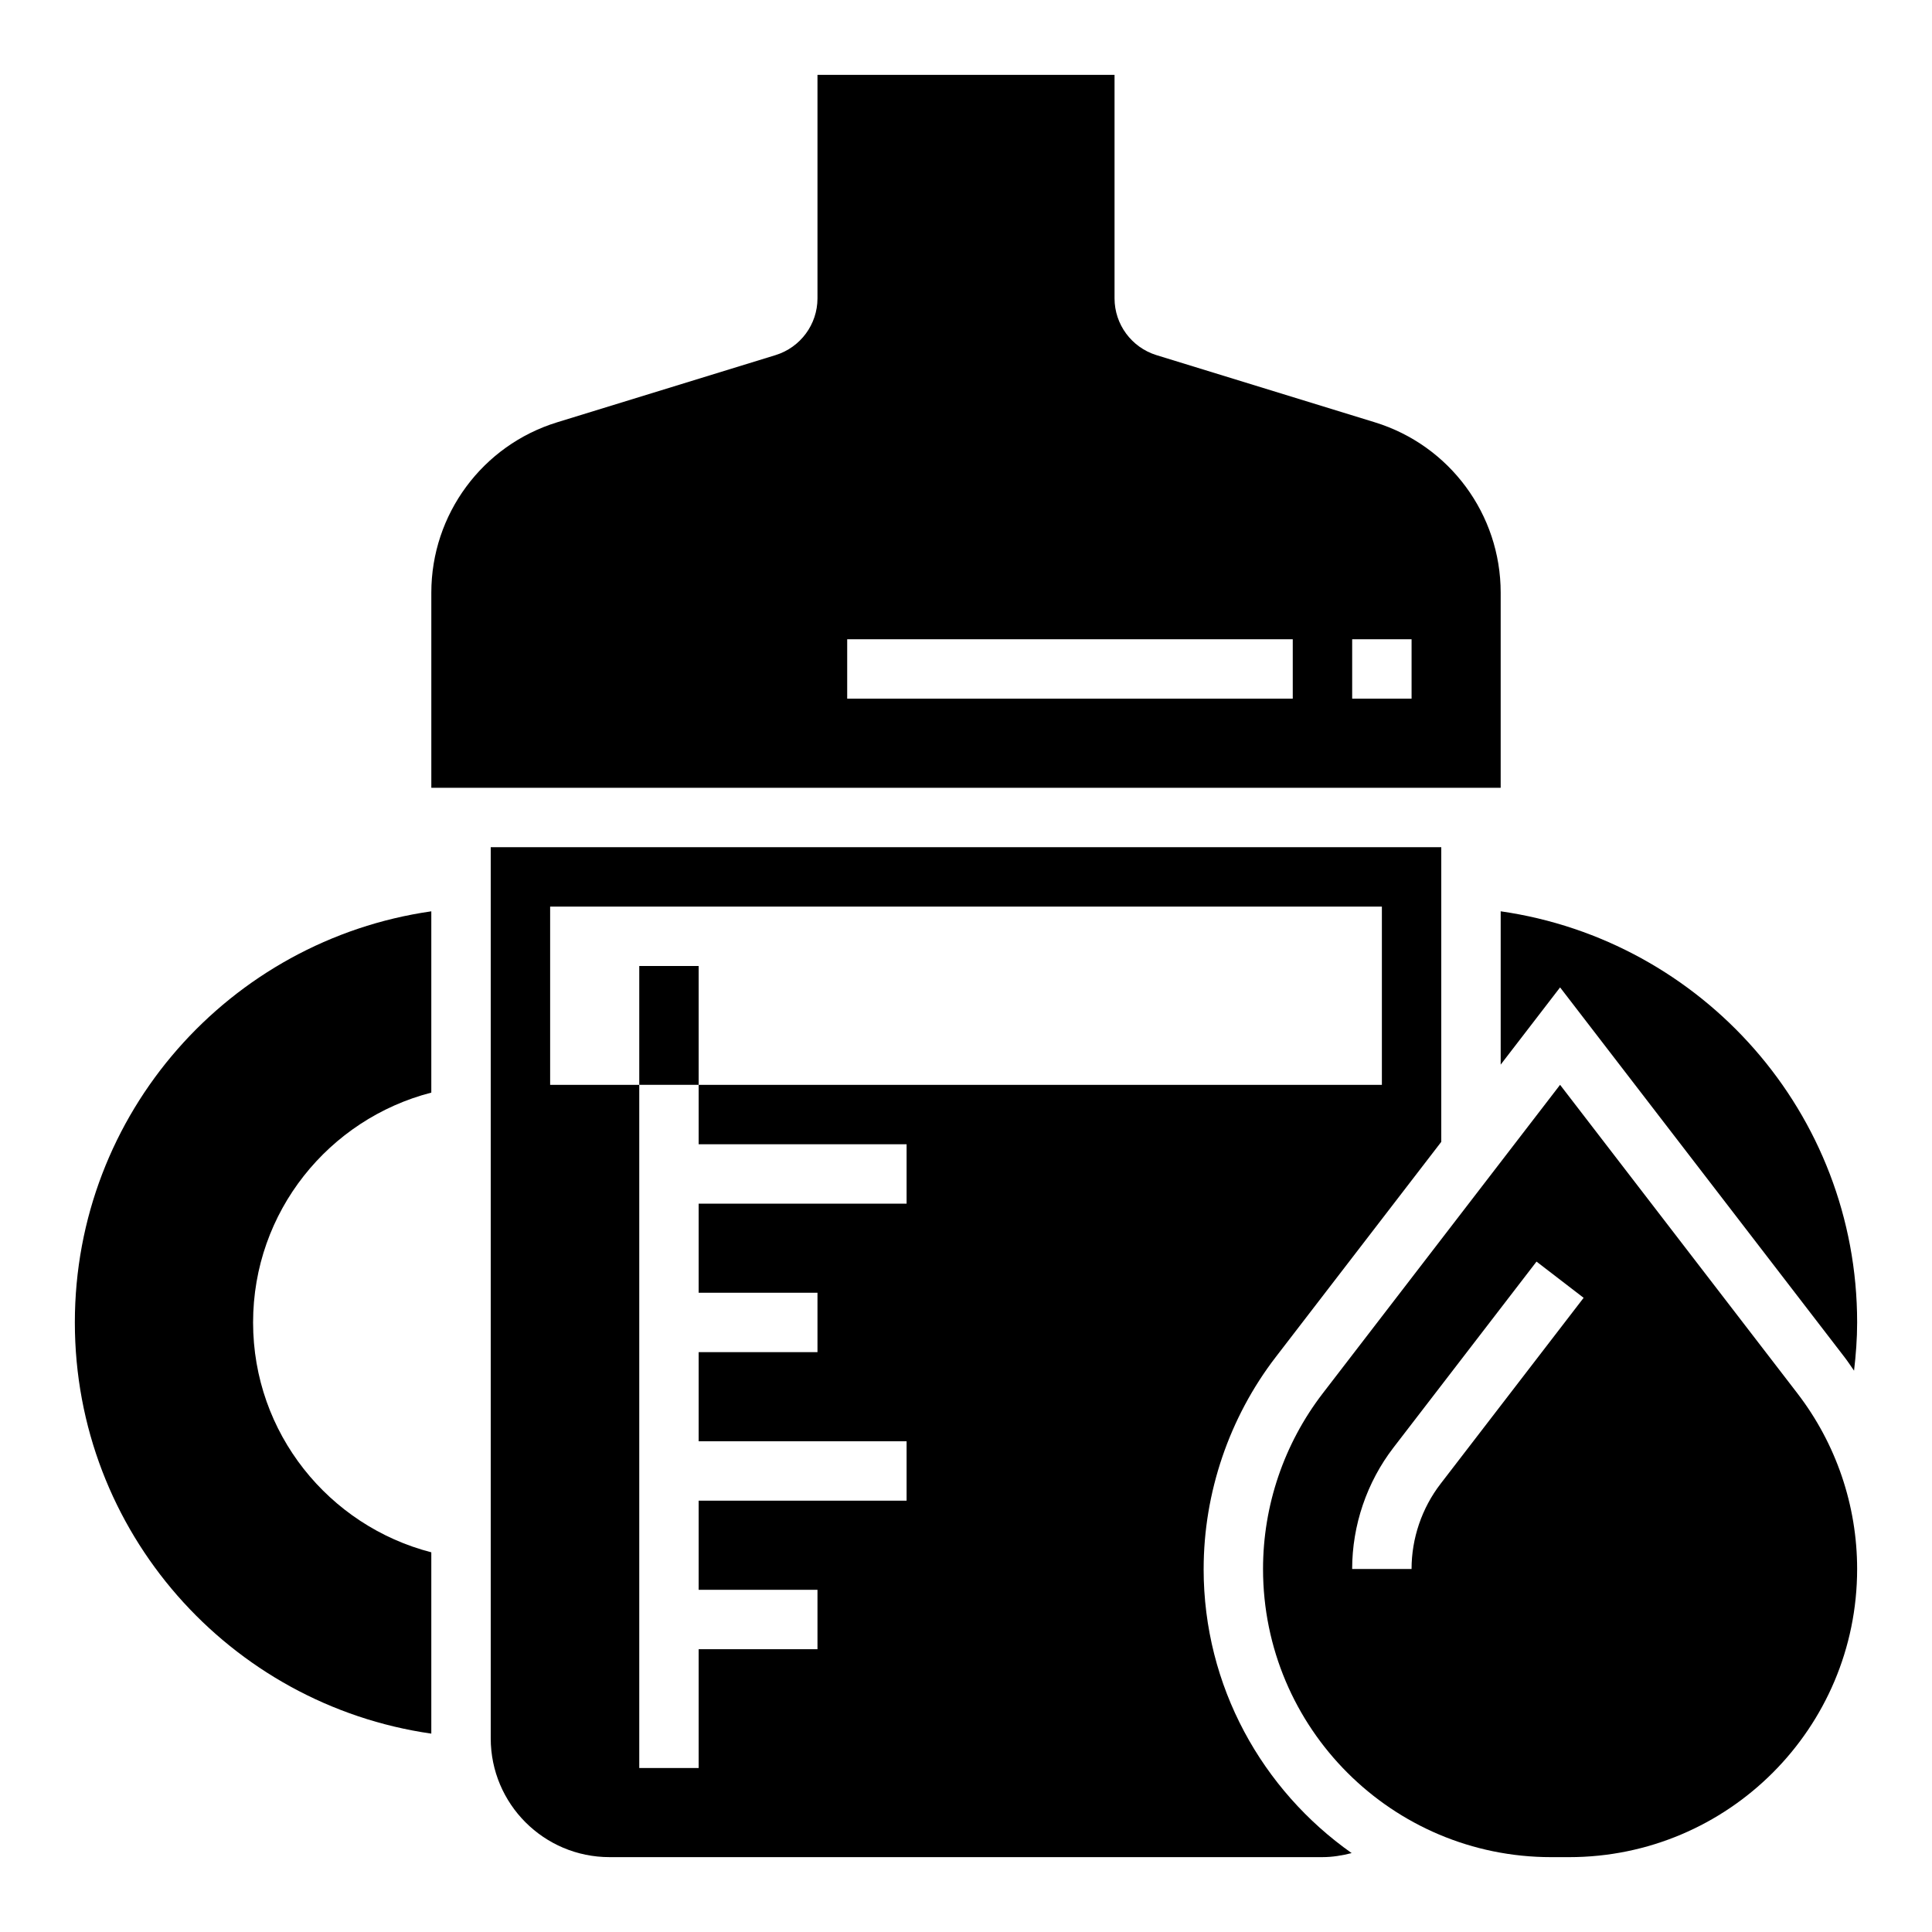
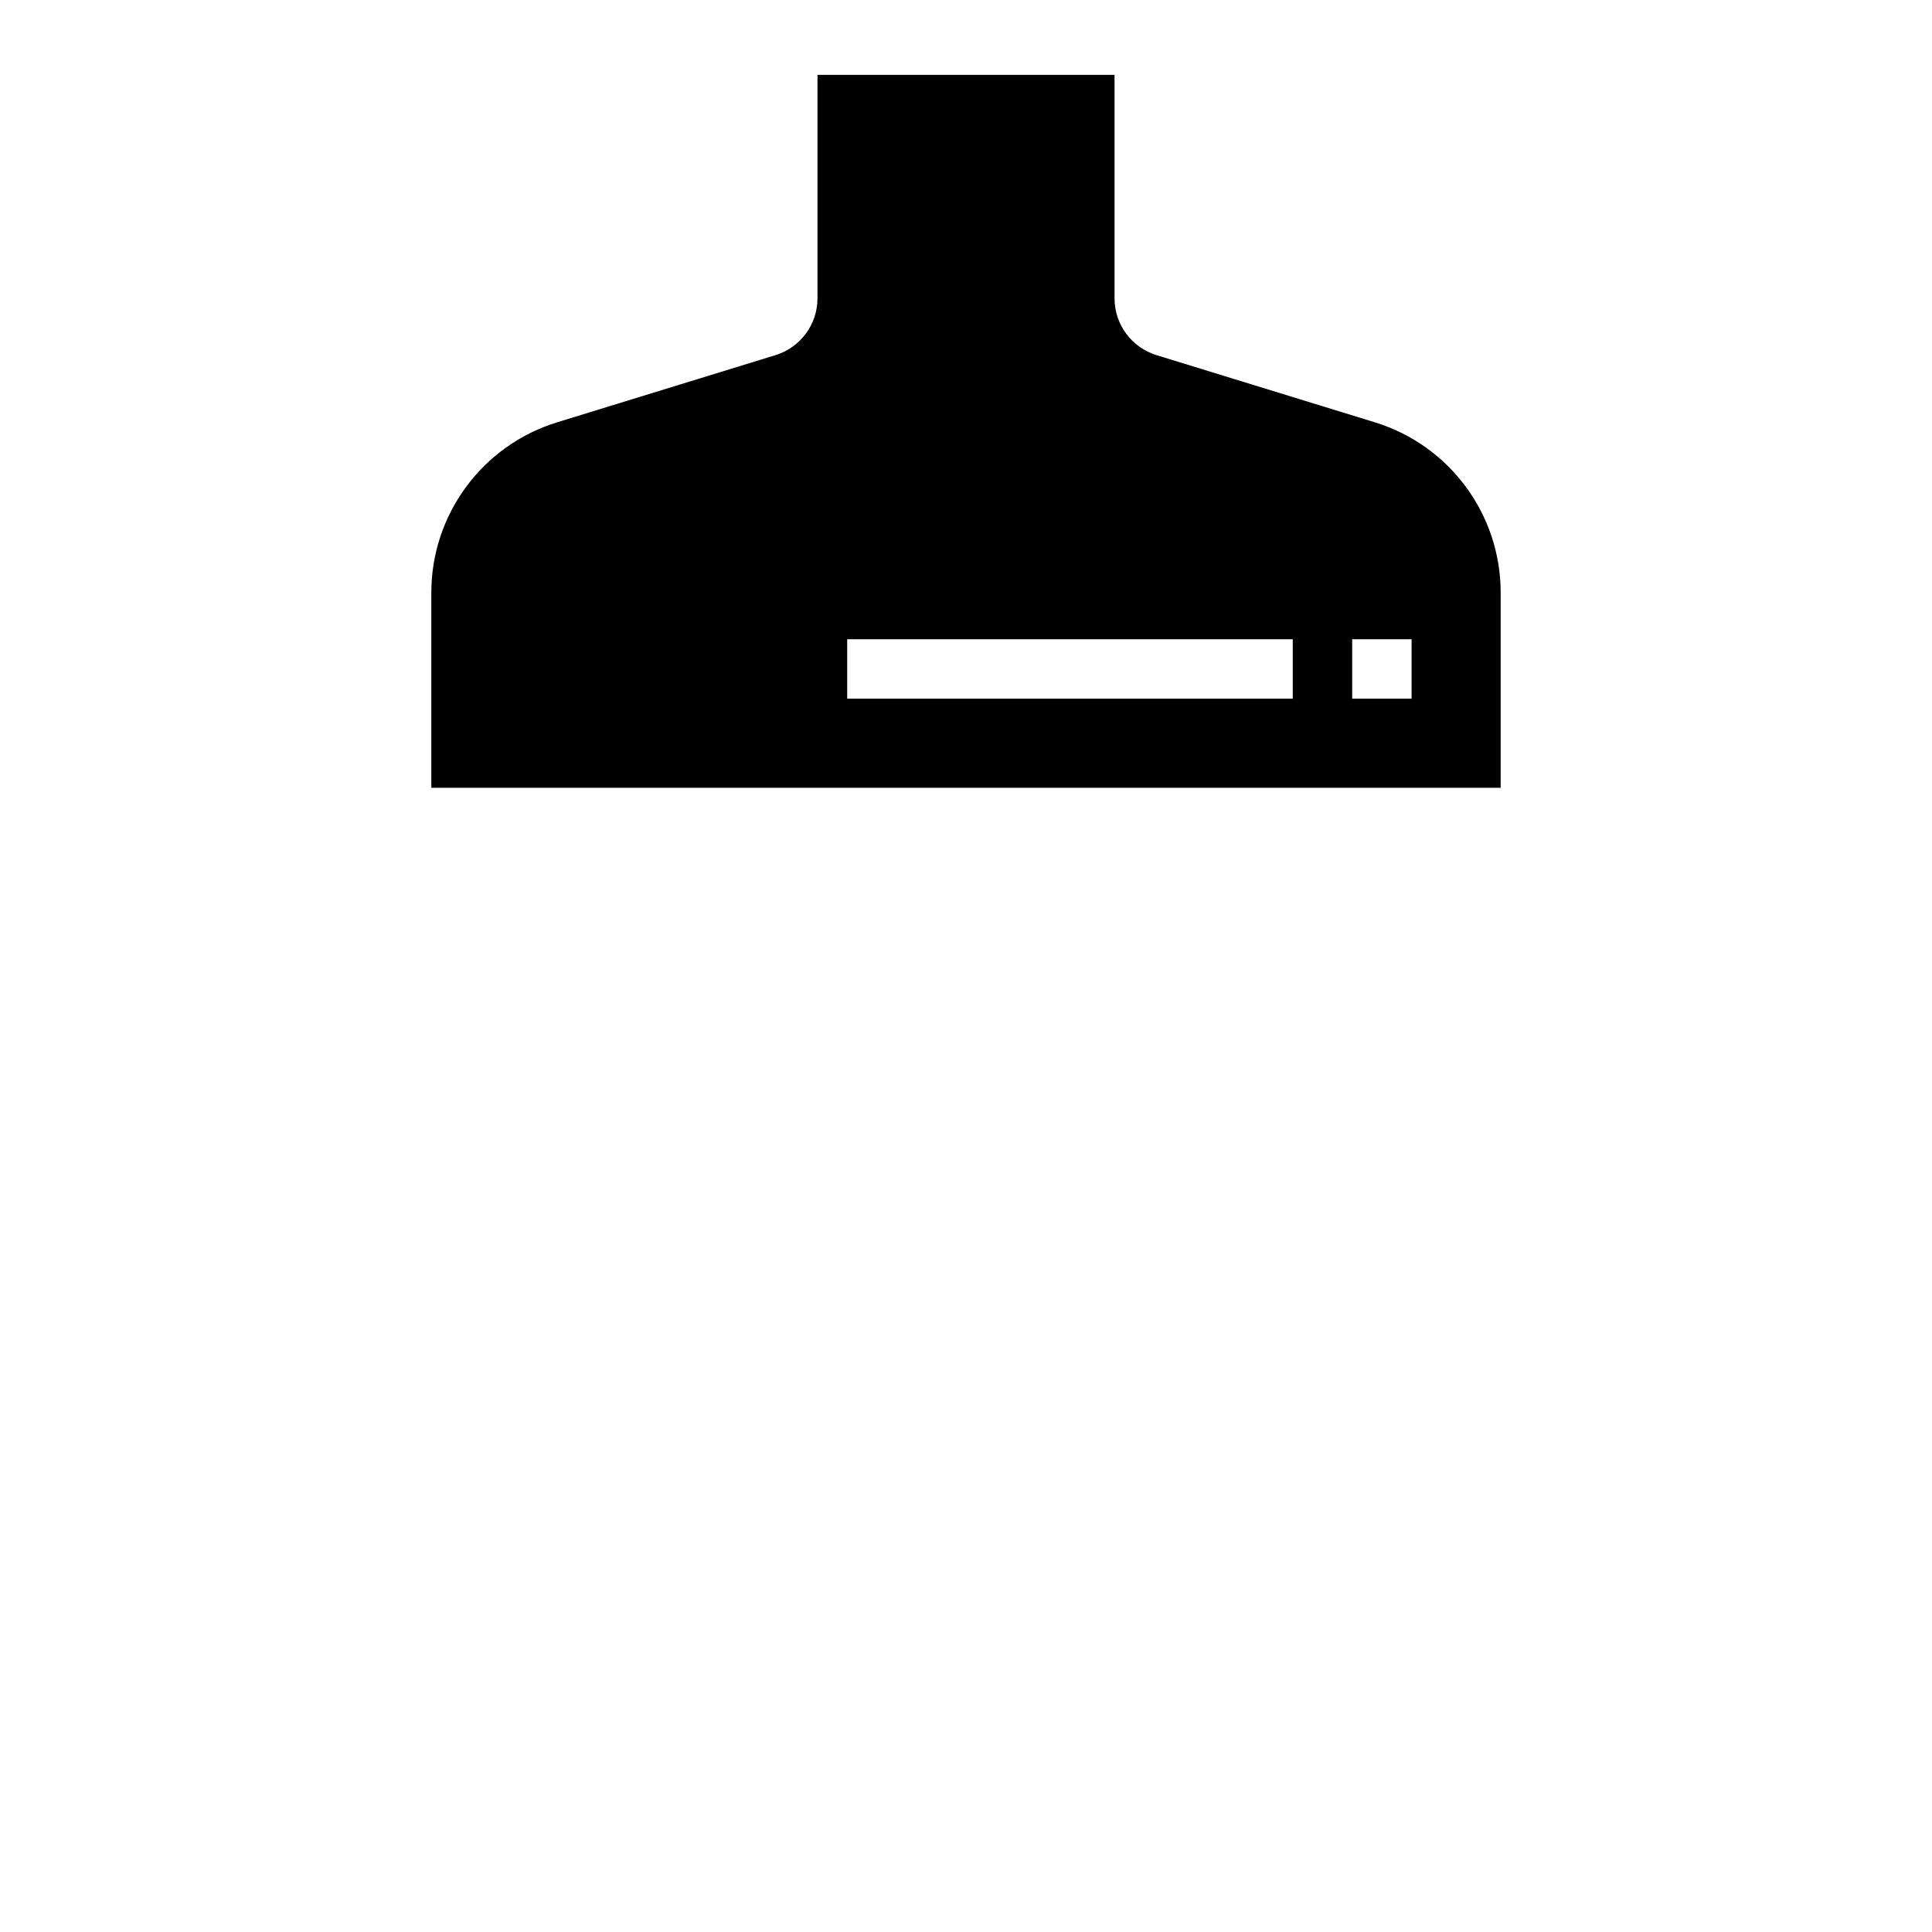
<svg xmlns="http://www.w3.org/2000/svg" fill="#000000" width="800px" height="800px" version="1.1" viewBox="144 144 512 512">
  <g>
-     <path d="m462.98 559.8c0-20.199 6.777-40.148 19.105-56.168l43.867-57.031v-78.086h-15.742l-220.42-0.004h-15.742v236.16c0 17.391 14.098 31.488 31.488 31.488h188.93c2.684 0 5.25-0.441 7.738-1.07-23.688-16.684-39.227-44.188-39.227-75.289zm-78.723-96.824h-55.105v23.617h31.488v15.742h-31.488v23.617h55.105v15.742h-55.105v23.617h31.488v15.742h-31.488v31.488h-15.742v-181.05h-23.617v-47.23h220.42v47.23h-181.06v15.742h55.105z" />
    <path d="m508.36 255.92-57.883-17.805c-6.602-2.043-11.113-8.145-11.113-15.055v-59.223h-78.723v59.223c0 6.91-4.512 13.012-11.117 15.051l-57.883 17.805c-19.809 6.098-33.336 24.406-33.336 45.141v51.711h283.39v-51.711c0-20.734-13.523-39.043-33.34-45.137zm-21.766 73.23h-118.08v-15.742h118.08zm31.488 0h-15.742v-15.742h15.742z" />
-     <path d="m620.32 513.24-62.883-81.75-62.883 81.75c-10.27 13.352-15.836 29.715-15.836 46.555 0 42.18 34.188 76.367 76.367 76.367h4.715c42.172 0 76.359-34.188 76.359-76.367 0-16.84-5.566-33.203-15.84-46.555zm-94.559 23.992c-4.953 6.434-7.684 14.453-7.684 22.57h-15.742c0-11.57 3.891-23.004 10.941-32.164l37.918-49.301 12.484 9.598z" />
-     <path d="m258.3 555.38c-27.148-7.004-47.23-31.582-47.23-60.914 0-29.332 20.082-53.906 47.23-60.914v-48.043c-53.387 7.66-94.465 53.453-94.465 108.96 0 55.504 41.078 101.3 94.465 108.96z" />
-     <path d="m557.44 405.67 75.359 97.969c0.898 1.164 1.699 2.394 2.543 3.606 0.488-4.207 0.82-8.449 0.82-12.781 0-55.504-41.078-101.3-94.465-108.96v40.629z" />
-     <path d="m313.41 400h15.742v31.488h-15.742z" />
  </g>
</svg>